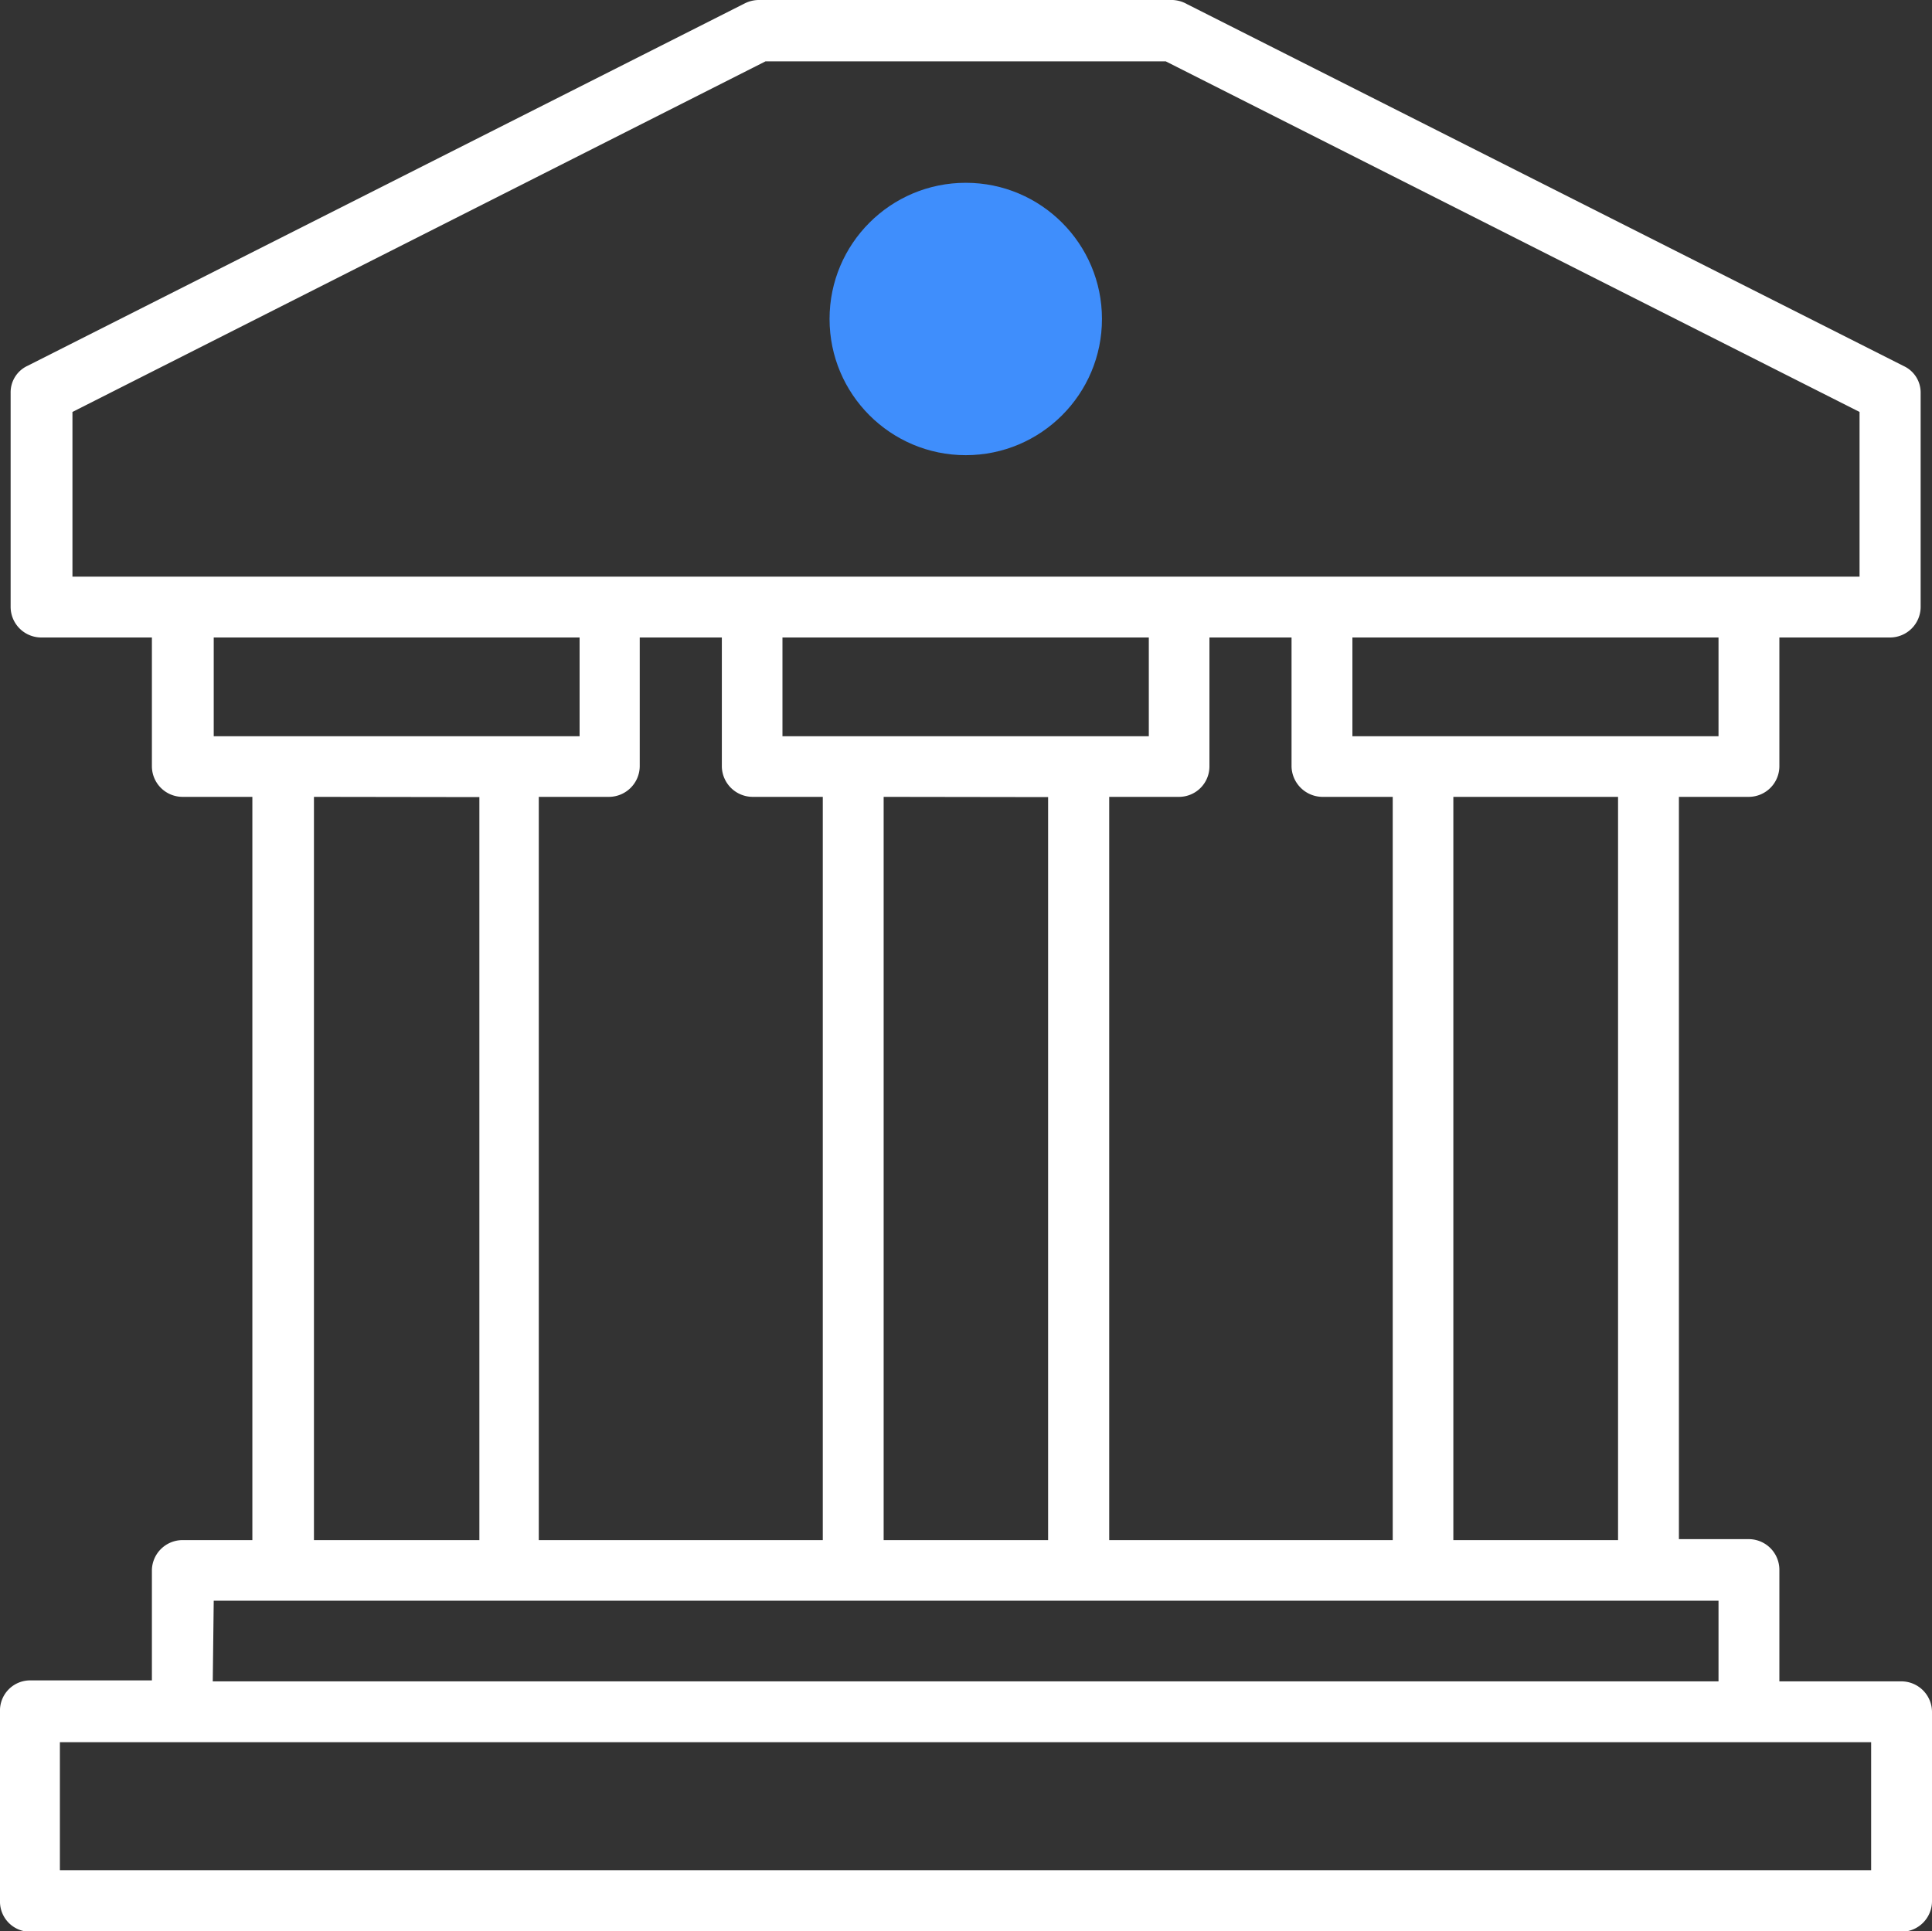
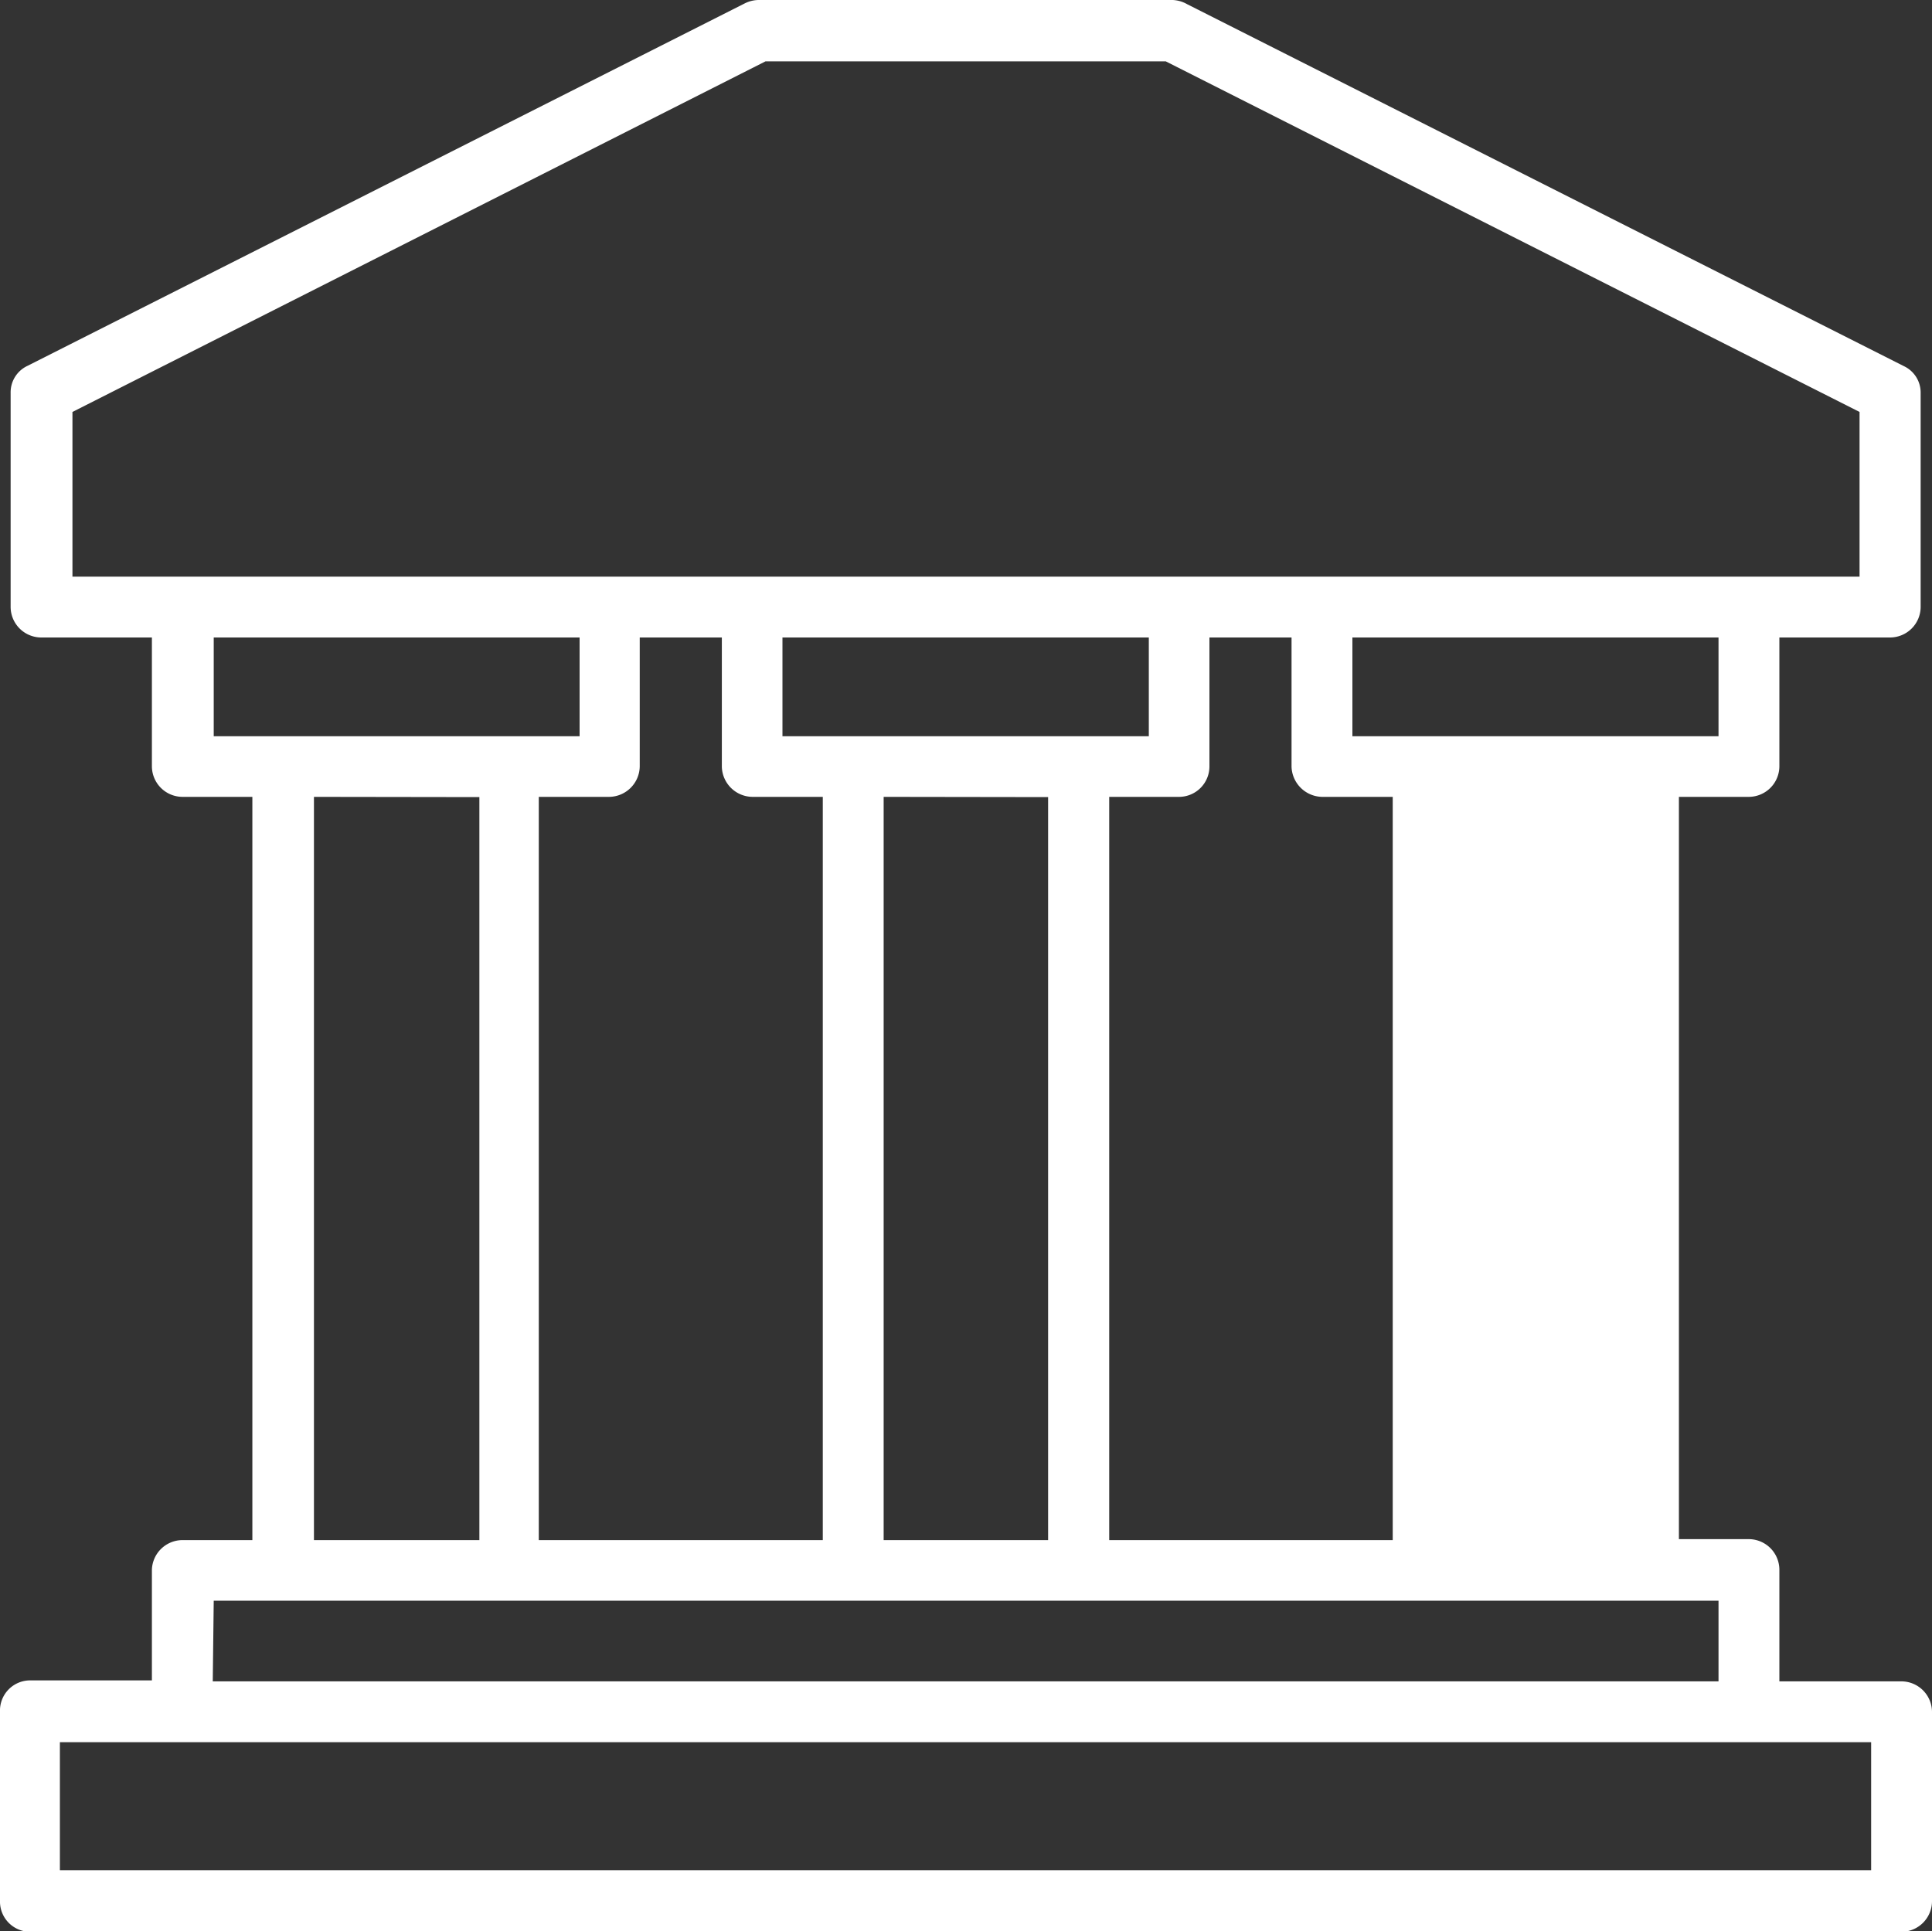
<svg xmlns="http://www.w3.org/2000/svg" viewBox="0 0 80 79.98">
  <rect x="0" y="0" width="80" height="79.98" fill="#333333" stroke="none" />
  <defs>
    <style>.cls-1{fill:#fff;}.cls-2{fill:#3f8efc;}.cls-3{fill:none;}</style>
  </defs>
  <g>
-     <path class="cls-1" d="M78.74,69.63H73.68V65a1.27,1.27,0,0,0-1.26-1.26h-2.9V33h2.9a1.27,1.27,0,0,0,1.26-1.26V26.4h4.59a1.27,1.27,0,0,0,1.26-1.26V16.27a1.21,1.21,0,0,0-.7-1.11L49.15.17A1.32,1.32,0,0,0,48.56,0H31.41a1.32,1.32,0,0,0-.59.15l-29.68,15a1.21,1.21,0,0,0-.7,1.11v8.87A1.27,1.27,0,0,0,1.7,26.4H6.29v5.35A1.27,1.27,0,0,0,7.55,33h2.9V63.78H7.55A1.27,1.27,0,0,0,6.29,65v4.59h-5A1.25,1.25,0,0,0,0,70.89v7.82A1.25,1.25,0,0,0,1.26,80H78.74A1.27,1.27,0,0,0,80,78.71V70.89A1.27,1.27,0,0,0,78.74,69.63ZM71.16,30.49H56V26.4H71.16ZM67,33V63.78H60.18V33ZM32.4,30.49V26.4H47.57v4.09Zm11,2.52V63.78H36.59V33ZM31.15,33h2.92V63.78H22.31V33h2.92a1.28,1.28,0,0,0,1.26-1.26V26.4h3.4v5.35A1.28,1.28,0,0,0,31.15,33Zm14.78,0h2.9a1.26,1.26,0,0,0,1.25-1.26V26.4h3.4v5.35A1.29,1.29,0,0,0,54.74,33h2.93V63.78H45.93ZM3,23.88V17.06L31.7,2.54H48.27L77,17.06v6.82Zm5.85,6.61V26.4H24v4.09Zm11,2.52V63.78H13V33Zm-11,33.28H71.16v3.34H8.81ZM77.48,77.45h-75v-5.3h75Z" />
-     <circle class="cls-2" cx="39.99" cy="13.21" r="5.64" />
-     <rect class="cls-3" width="79.98" height="79.98" />
+     <path class="cls-1" d="M78.74,69.63H73.68V65a1.27,1.27,0,0,0-1.26-1.26h-2.9V33h2.9a1.27,1.27,0,0,0,1.26-1.26V26.4h4.59a1.27,1.27,0,0,0,1.26-1.26V16.27a1.21,1.21,0,0,0-.7-1.11L49.15.17A1.32,1.32,0,0,0,48.56,0H31.41a1.32,1.32,0,0,0-.59.15l-29.68,15a1.21,1.21,0,0,0-.7,1.11v8.87A1.27,1.27,0,0,0,1.7,26.4H6.29v5.35A1.27,1.27,0,0,0,7.55,33h2.9V63.78H7.55A1.27,1.27,0,0,0,6.29,65v4.59h-5A1.25,1.25,0,0,0,0,70.89v7.82A1.25,1.25,0,0,0,1.26,80H78.74A1.27,1.27,0,0,0,80,78.71V70.89A1.27,1.27,0,0,0,78.74,69.63ZM71.16,30.49H56V26.4H71.16ZM67,33H60.18V33ZM32.4,30.49V26.4H47.57v4.09Zm11,2.52V63.78H36.59V33ZM31.15,33h2.92V63.78H22.31V33h2.92a1.28,1.28,0,0,0,1.26-1.26V26.4h3.4v5.35A1.28,1.28,0,0,0,31.15,33Zm14.78,0h2.9a1.26,1.26,0,0,0,1.25-1.26V26.4h3.4v5.35A1.29,1.29,0,0,0,54.74,33h2.93V63.78H45.93ZM3,23.88V17.06L31.7,2.54H48.27L77,17.06v6.82Zm5.85,6.61V26.4H24v4.09Zm11,2.52V63.78H13V33Zm-11,33.28H71.16v3.34H8.81ZM77.48,77.45h-75v-5.3h75Z" />
  </g>
</svg>